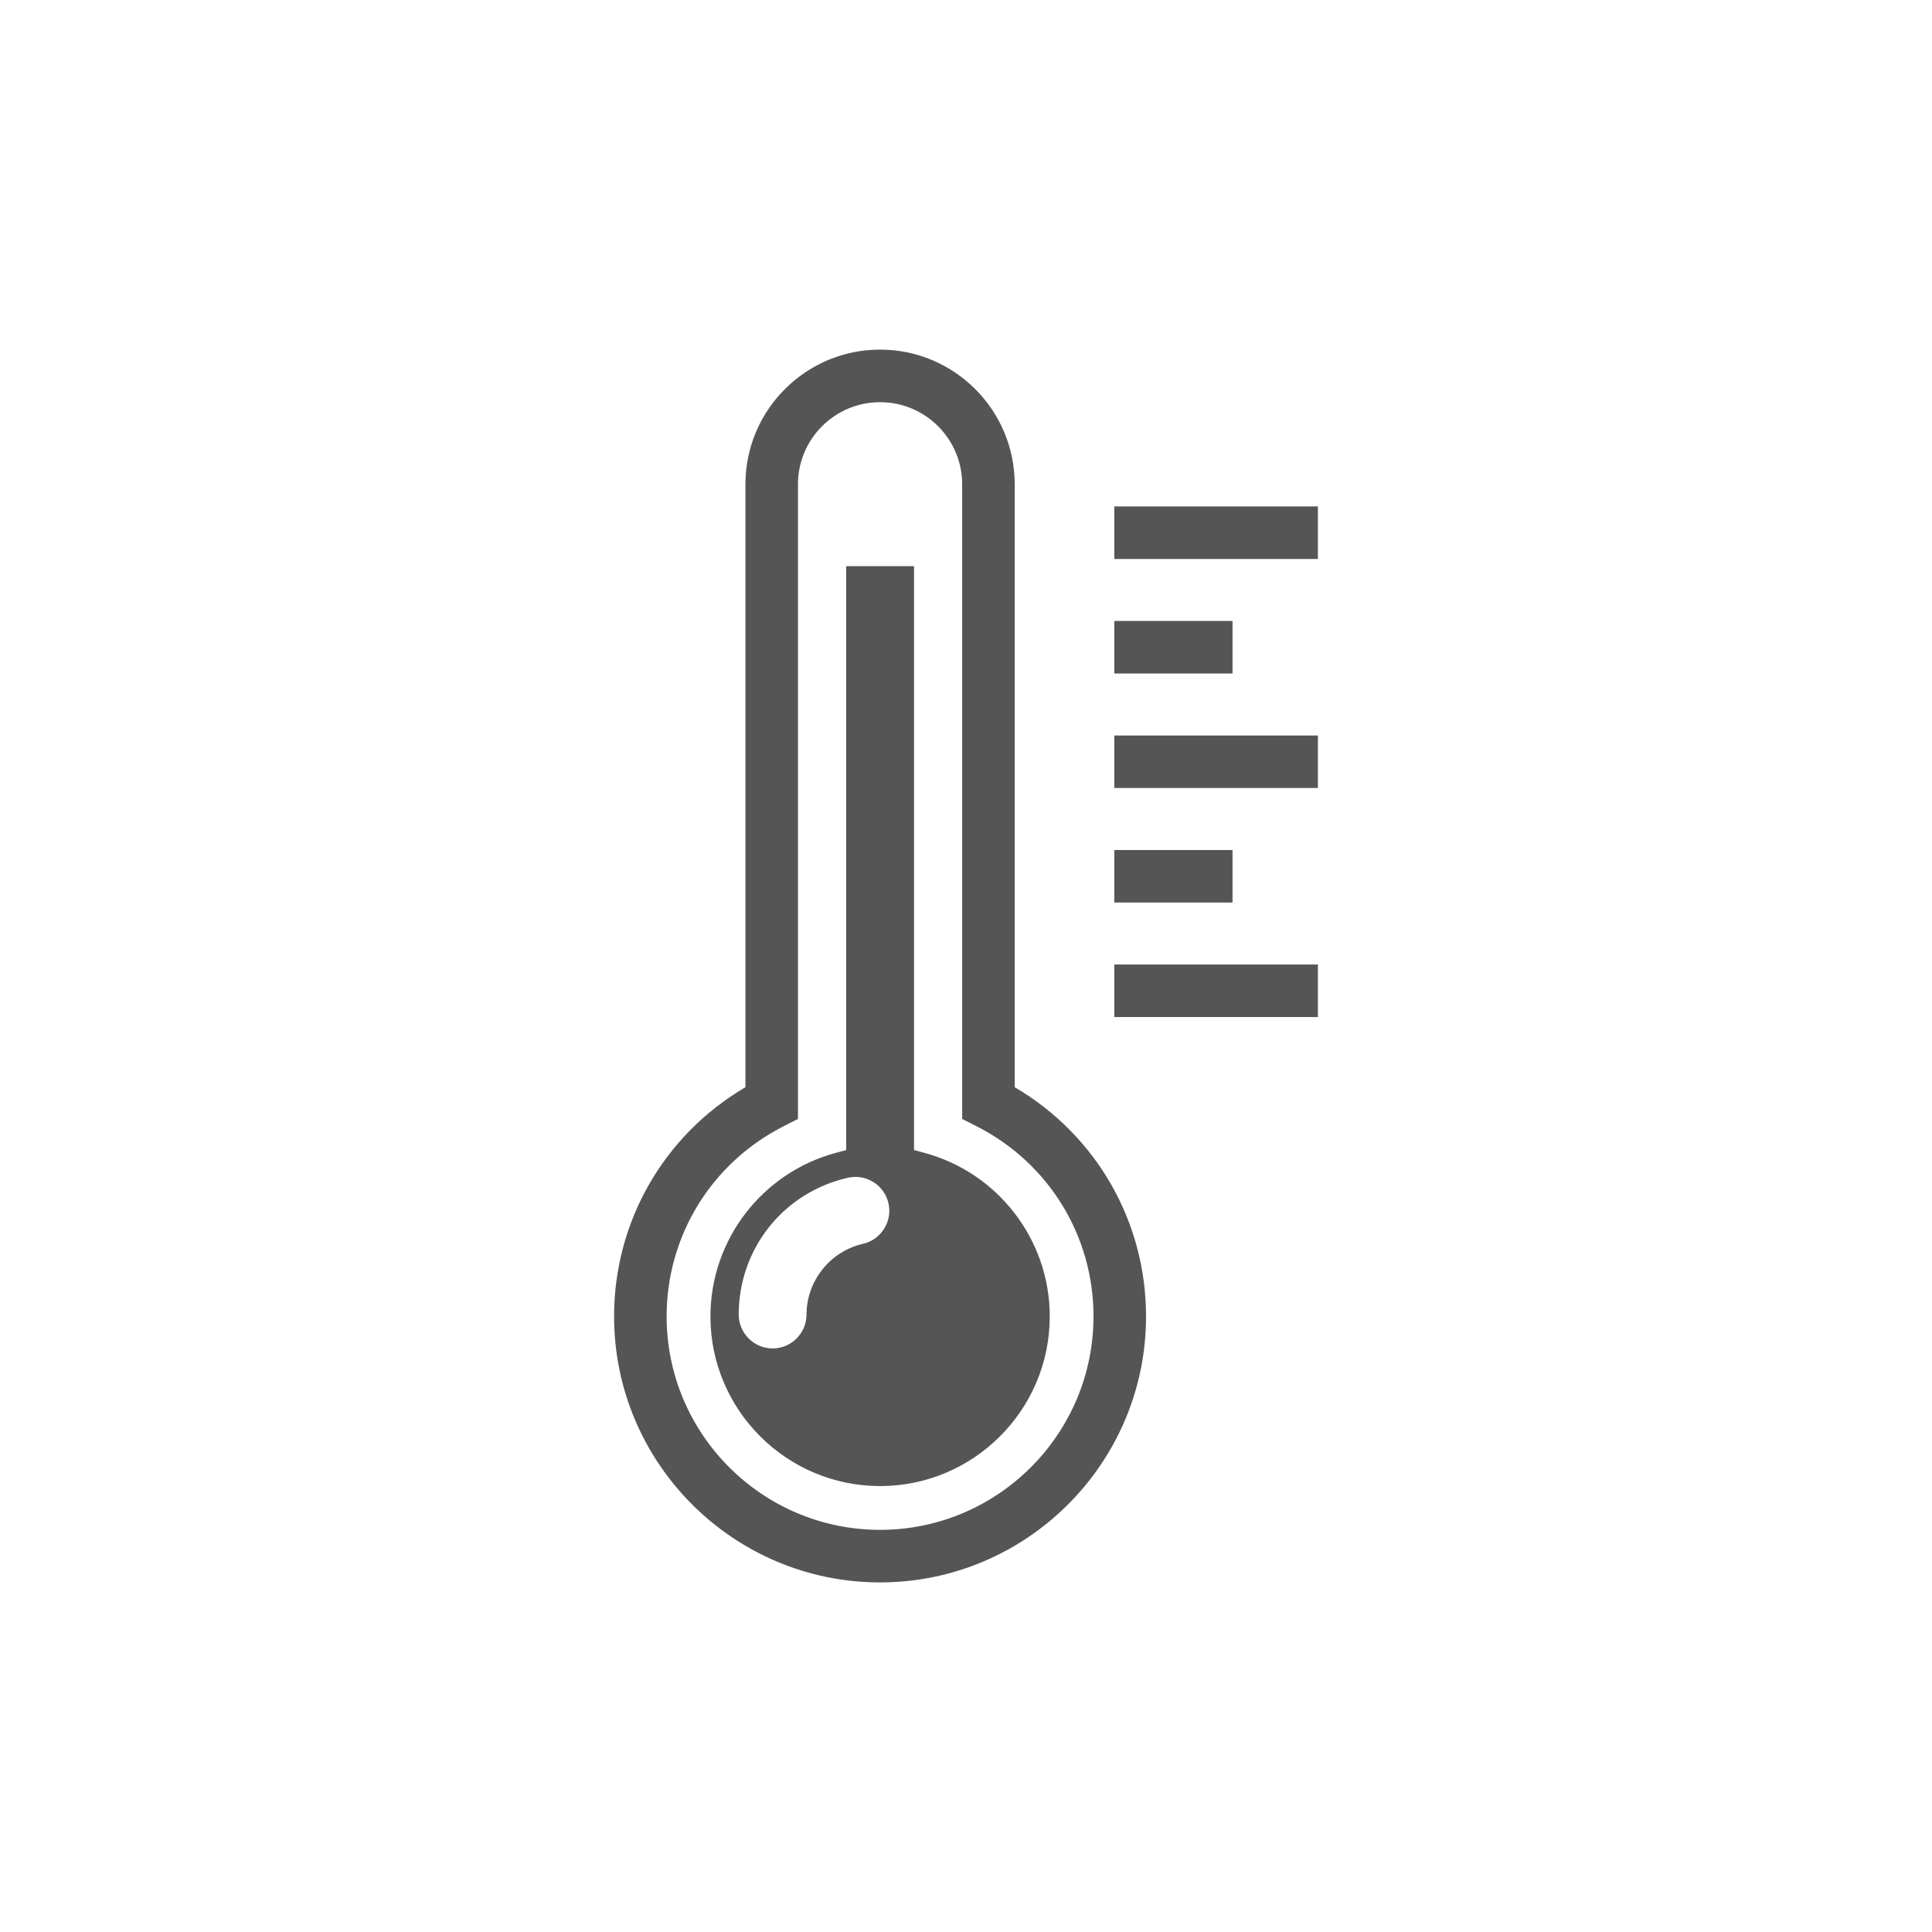
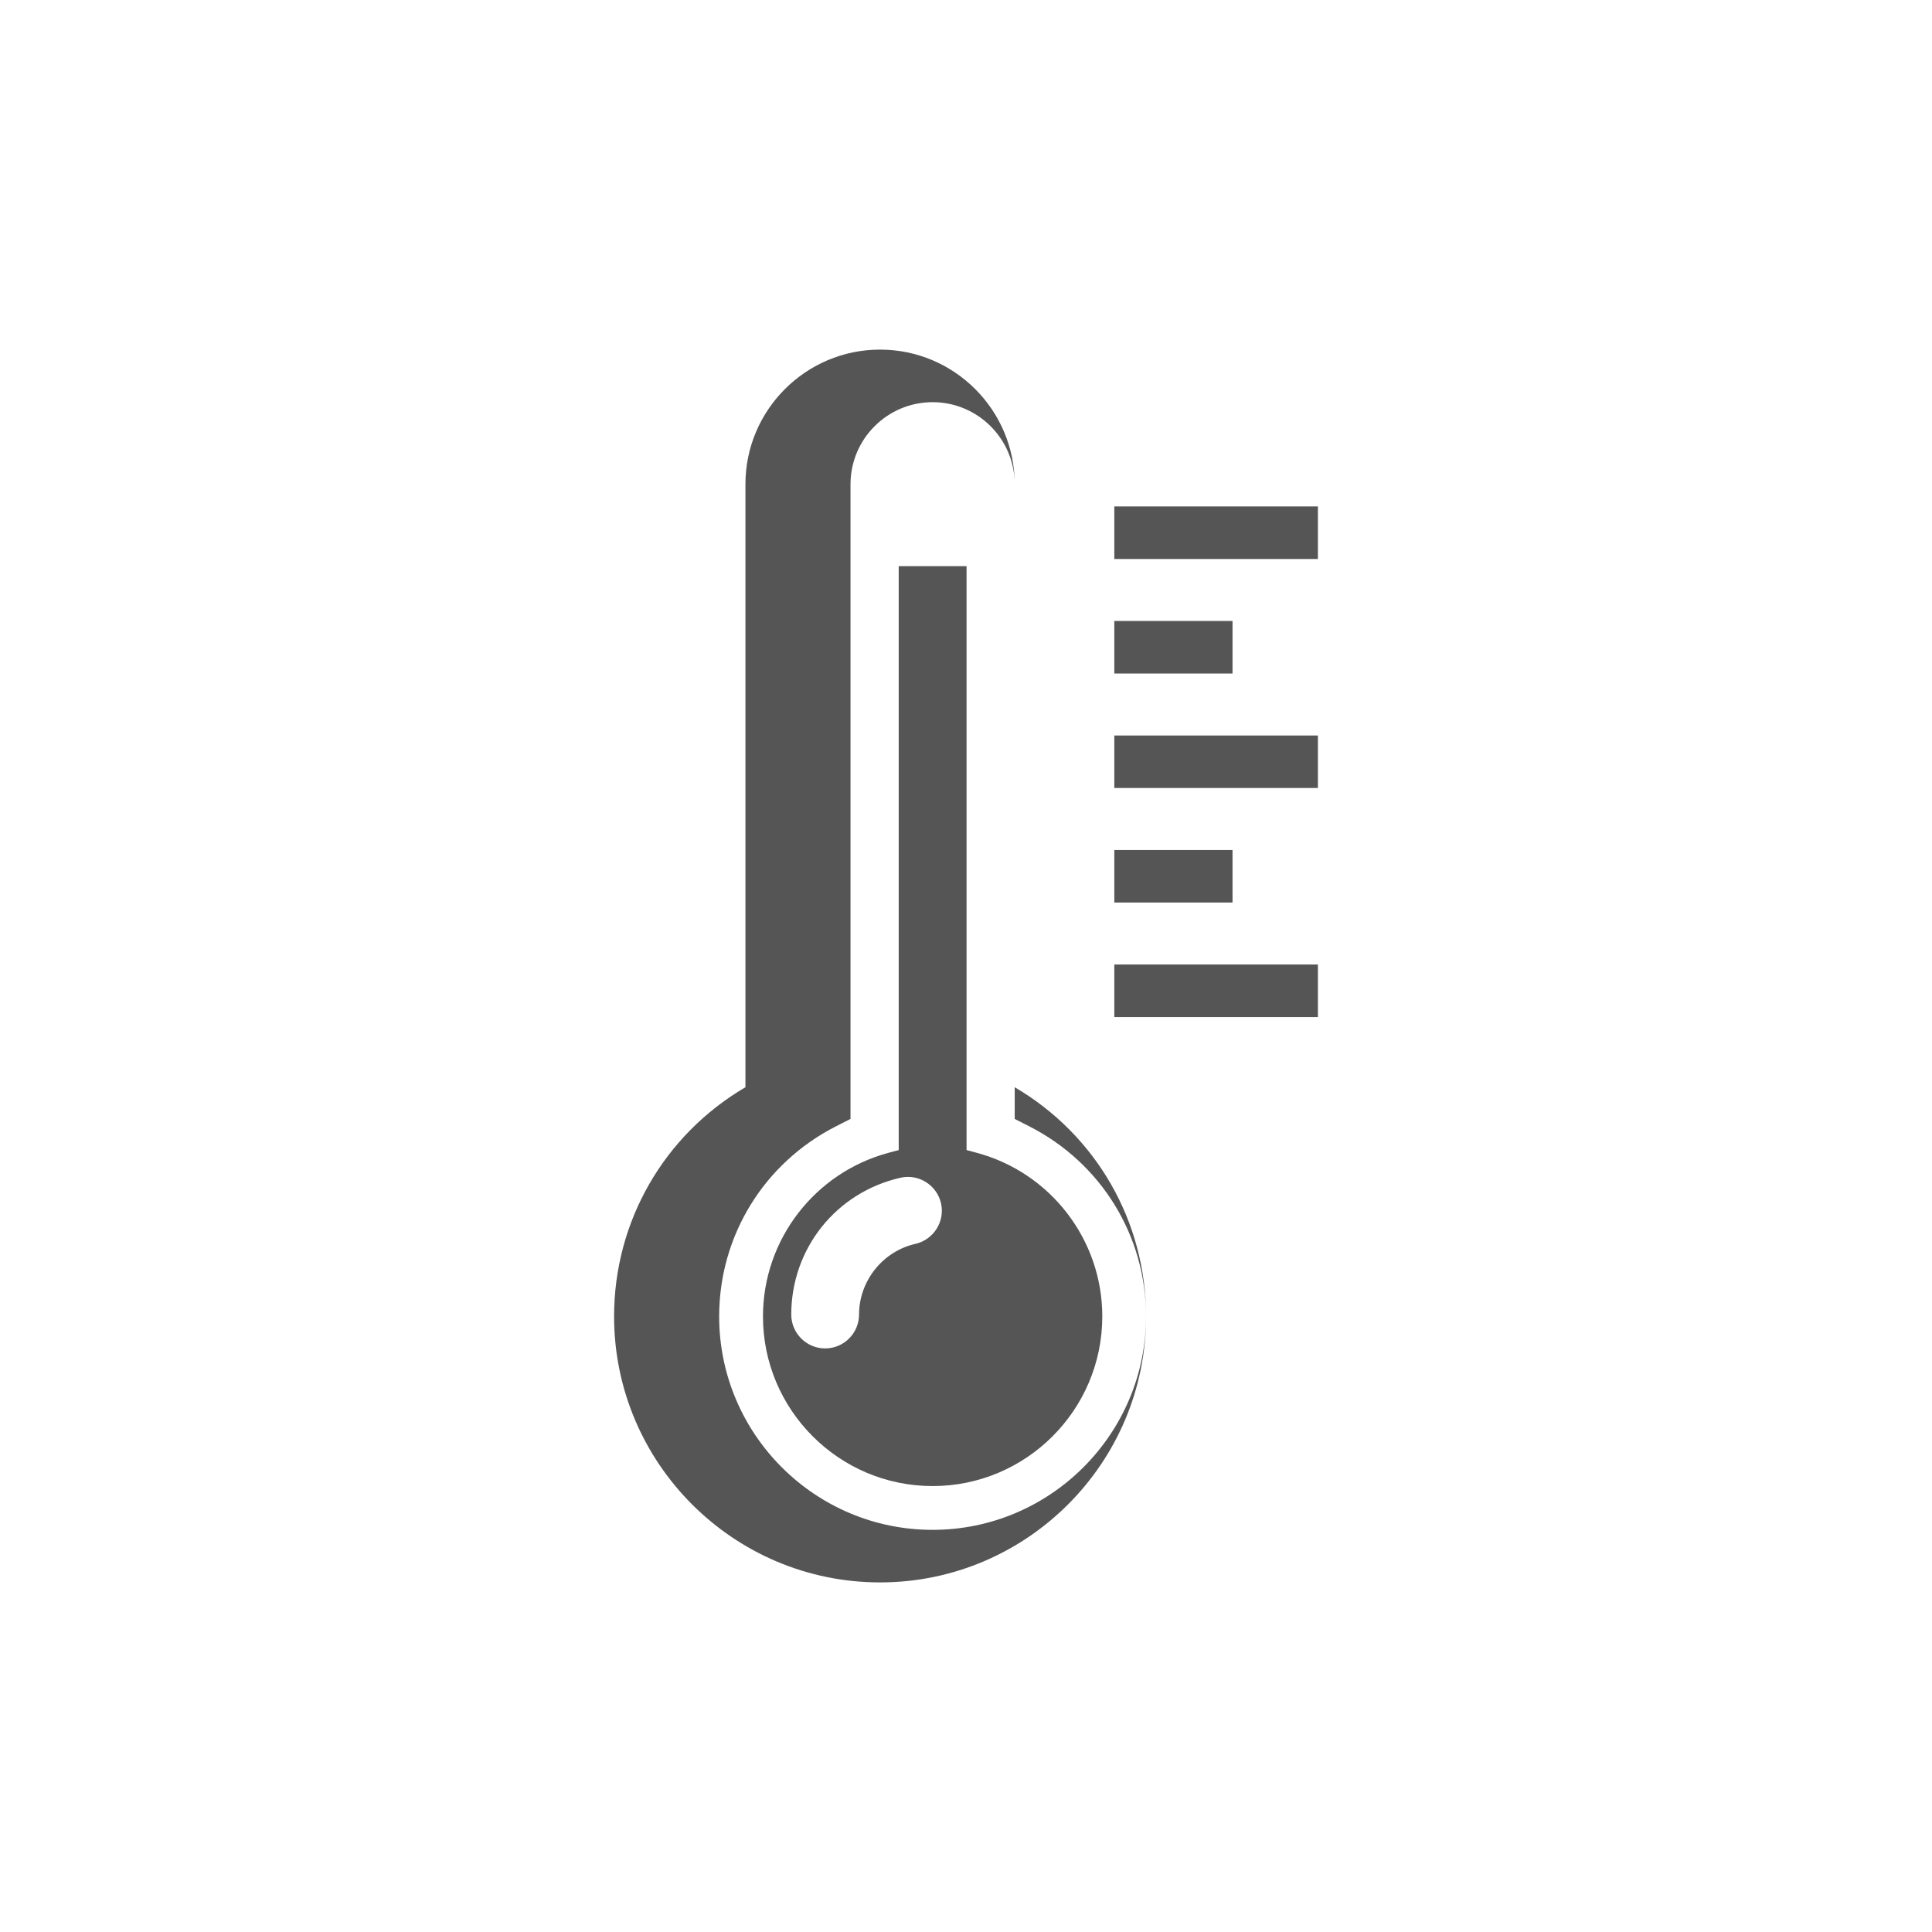
<svg xmlns="http://www.w3.org/2000/svg" id="Ebene_1" data-name="Ebene 1" viewBox="0 0 140 140">
  <defs>
    <style>
      .cls-1 {
        fill: #565556;
      }
    </style>
  </defs>
-   <path class="cls-1" d="m95.5,36.7v3.807h-14.753v-3.807h14.753Zm-6.187,8.298h-8.566v3.807h8.566v-3.807Zm-8.566,12.105h14.753v-3.807h-14.753v3.807Zm8.566,4.492h-8.566v3.807h8.566v-3.807Zm-8.566,12.105h14.753v-3.807h-14.753v3.807Zm2.3,21.693c0,10.628-8.646,19.274-19.274,19.274s-19.274-8.646-19.274-19.274c0-6.887,3.617-13.146,9.518-16.609v-43.694c0-5.379,4.376-9.756,9.756-9.756s9.756,4.376,9.756,9.756v43.694c5.901,3.459,9.518,9.72,9.518,16.609h0Zm-3.807,0c0-5.844-3.247-11.126-8.477-13.782l-1.041-.529v-45.99c0-3.282-2.669-5.949-5.949-5.949s-5.949,2.667-5.949,5.949v45.99l-1.041.529c-5.229,2.657-8.477,7.94-8.477,13.782,0,8.528,6.939,15.466,15.466,15.466s15.466-6.939,15.466-15.466h0Zm-3.171,0c0,6.779-5.515,12.293-12.295,12.293-6.779,0-12.293-5.515-12.293-12.293,0-5.557,3.754-10.435,9.13-11.865l.706-.188v-42.316h4.917v42.314l.706.19c5.378,1.43,9.13,6.31,9.13,11.865h0Zm-11.686-8.195c-.293-1.302-1.603-2.159-2.937-1.854-4.66,1.055-7.915,5.13-7.915,9.912,0,1.353,1.102,2.456,2.456,2.456s2.456-1.102,2.456-2.456c0-2.431,1.717-4.586,4.087-5.121,1.317-.303,2.151-1.62,1.854-2.937h0Z" />
+   <path class="cls-1" d="m95.5,36.7v3.807h-14.753v-3.807h14.753Zm-6.187,8.298h-8.566v3.807h8.566v-3.807Zm-8.566,12.105h14.753v-3.807h-14.753v3.807Zm8.566,4.492h-8.566v3.807h8.566v-3.807Zm-8.566,12.105h14.753v-3.807h-14.753v3.807Zm2.3,21.693c0,10.628-8.646,19.274-19.274,19.274s-19.274-8.646-19.274-19.274c0-6.887,3.617-13.146,9.518-16.609v-43.694c0-5.379,4.376-9.756,9.756-9.756s9.756,4.376,9.756,9.756v43.694c5.901,3.459,9.518,9.72,9.518,16.609h0Zc0-5.844-3.247-11.126-8.477-13.782l-1.041-.529v-45.99c0-3.282-2.669-5.949-5.949-5.949s-5.949,2.667-5.949,5.949v45.99l-1.041.529c-5.229,2.657-8.477,7.94-8.477,13.782,0,8.528,6.939,15.466,15.466,15.466s15.466-6.939,15.466-15.466h0Zm-3.171,0c0,6.779-5.515,12.293-12.295,12.293-6.779,0-12.293-5.515-12.293-12.293,0-5.557,3.754-10.435,9.13-11.865l.706-.188v-42.316h4.917v42.314l.706.19c5.378,1.43,9.13,6.31,9.13,11.865h0Zm-11.686-8.195c-.293-1.302-1.603-2.159-2.937-1.854-4.66,1.055-7.915,5.13-7.915,9.912,0,1.353,1.102,2.456,2.456,2.456s2.456-1.102,2.456-2.456c0-2.431,1.717-4.586,4.087-5.121,1.317-.303,2.151-1.62,1.854-2.937h0Z" />
</svg>